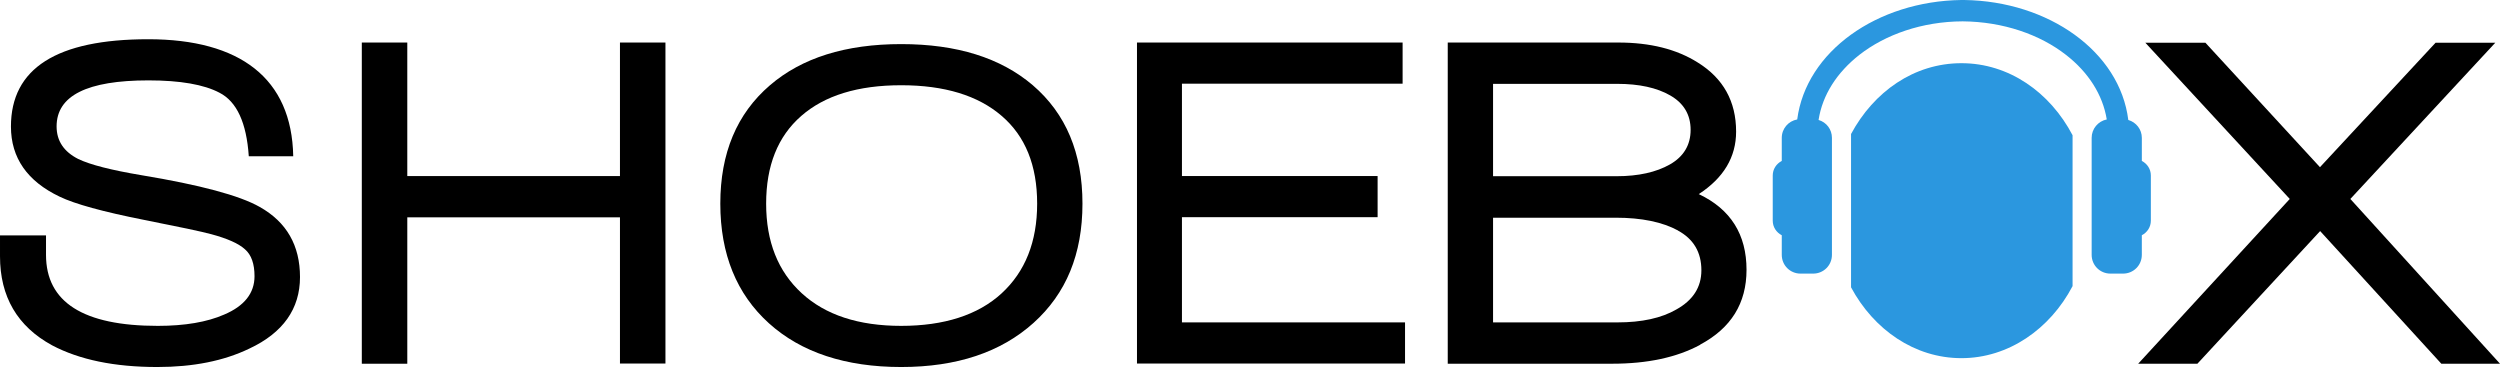
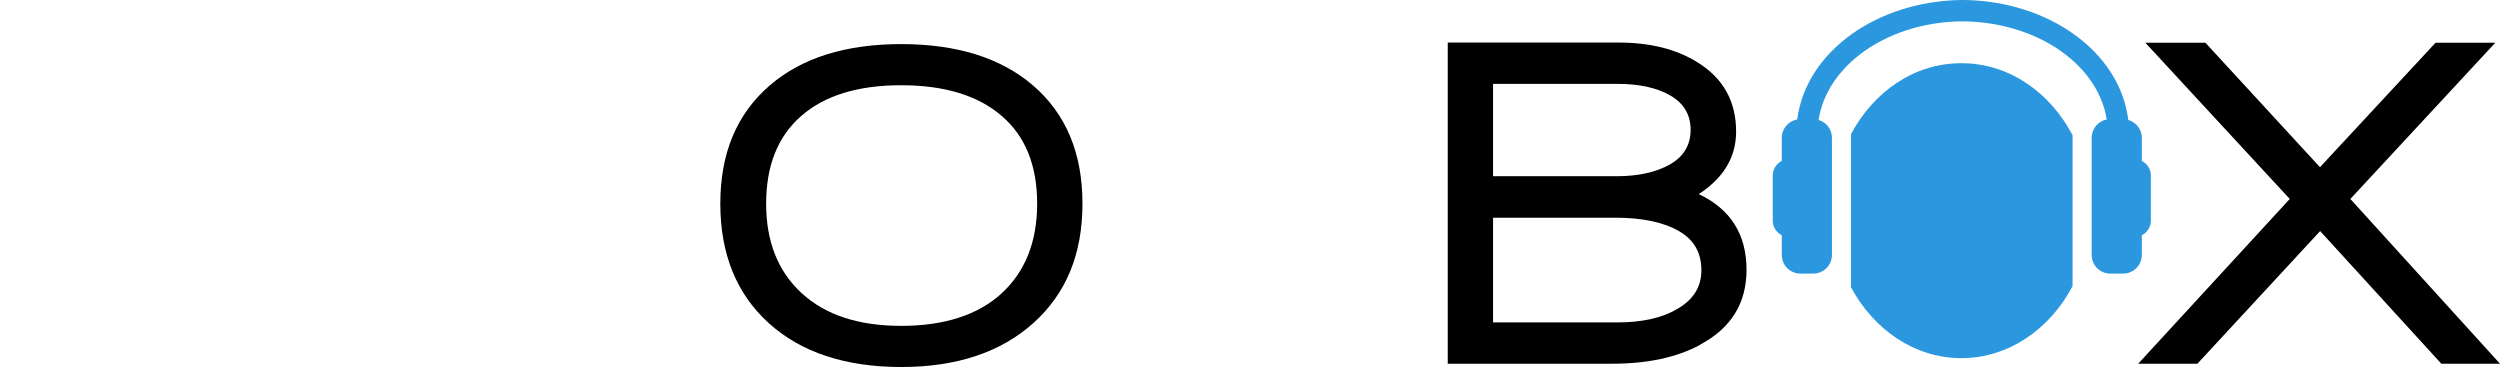
<svg xmlns="http://www.w3.org/2000/svg" id="Layer_1" viewBox="0 0 144 21.14">
  <defs>
    <style>.cls-1{fill:#2b97df;}</style>
  </defs>
-   <path d="M9.06,21.14c-2.47,0-4.49-.42-6.06-1.25-2-1.09-3-2.8-3-5.13v-1.2h2.65v1.12c0,2.73,2.15,4.09,6.44,4.09,1.56,0,2.84-.22,3.82-.65,1.16-.49,1.75-1.23,1.75-2.21,0-.71-.18-1.23-.55-1.55-.36-.33-1.01-.62-1.94-.87-.55-.15-1.83-.42-3.85-.82-2.38-.47-4.01-.92-4.88-1.34-1.87-.89-2.81-2.24-2.81-4.04C.63,3.94,3.26,2.26,8.54,2.26s8.27,2.25,8.35,6.74h-2.56c-.13-1.93-.69-3.15-1.69-3.66-.89-.47-2.26-.71-4.09-.71-3.53,0-5.29.88-5.29,2.65,0,.84.42,1.46,1.25,1.88.69.33,1.9.64,3.63.93,3.38.56,5.66,1.17,6.82,1.83,1.55.87,2.32,2.22,2.32,4.04s-.97,3.21-2.92,4.12c-1.47.71-3.24,1.06-5.29,1.06Z" />
-   <path d="M35.71,20.95v-8.43h-12.25v8.43h-2.62V2.45h2.62v7.69h12.25V2.45h2.62v18.49h-2.62Z" />
  <path d="M59.53,18.6c-1.88,1.69-4.42,2.54-7.62,2.54s-5.76-.84-7.62-2.52c-1.86-1.68-2.8-3.98-2.8-6.89s.95-5.18,2.86-6.82c1.84-1.58,4.36-2.37,7.56-2.37s5.73.79,7.58,2.37c1.91,1.64,2.86,3.91,2.86,6.82s-.94,5.18-2.82,6.87ZM57.69,6.67c-1.36-1.17-3.29-1.76-5.78-1.76s-4.41.59-5.76,1.77c-1.35,1.18-2.02,2.86-2.02,5.05s.68,3.9,2.05,5.16c1.36,1.25,3.27,1.88,5.73,1.88s4.42-.62,5.78-1.87c1.36-1.25,2.05-2.97,2.05-5.17s-.68-3.89-2.05-5.06Z" />
-   <path d="M65.49,20.95V2.45h15.3v2.37h-12.71v5.32h11.27v2.37h-11.27v6.06h12.85v2.37h-15.44Z" />
  <path d="M97.93,19.86c-1.35.73-3.04,1.09-5.07,1.09h-9.47V2.45h9.82c1.84,0,3.36.38,4.58,1.15,1.47.91,2.21,2.24,2.21,3.98,0,1.47-.72,2.67-2.15,3.6,1.84.87,2.75,2.33,2.75,4.36,0,1.93-.89,3.36-2.67,4.31ZM96.21,5.5c-.78-.45-1.8-.67-3.06-.67h-7.15v5.32h7.12c1.25,0,2.28-.23,3.07-.68.79-.45,1.19-1.12,1.19-1.99s-.39-1.53-1.17-1.98ZM96.66,13.28c-.9-.49-2.1-.74-3.59-.74h-7.07v6.03h7.17c1.4,0,2.53-.25,3.38-.74.96-.53,1.45-1.28,1.45-2.26,0-1.04-.45-1.8-1.35-2.29Z" />
  <path d="M140.62,20.95l-6.98-7.64-7.07,7.64h-3.41l8.73-9.49-8.32-9h3.46l6.6,7.17,6.66-7.17h3.44l-8.35,9,8.62,9.49h-3.38Z" />
  <path class="cls-1" d="M123.37,9.27v-1.33c0-.49-.33-.9-.78-1.03C122.1,2.97,118,.07,113.14,0h0s-.17,0-.17,0h0c-4.85.07-8.94,2.96-9.45,6.88-.51.09-.89.53-.89,1.06v1.33c-.31.16-.52.47-.52.84v2.6c0,.37.21.68.52.84v1.13c0,.6.48,1.08,1.08,1.08h.73c.6,0,1.08-.48,1.08-1.08v-6.74c0-.49-.32-.9-.77-1.03.22-1.43,1.05-2.73,2.35-3.75,1.5-1.17,3.61-1.92,5.95-1.93,2.34.02,4.45.76,5.95,1.93,1.29,1,2.12,2.3,2.35,3.72-.5.1-.87.54-.87,1.06v6.74c0,.6.48,1.08,1.08,1.08h.73c.6,0,1.08-.48,1.08-1.08v-1.13c.31-.16.52-.47.52-.84v-2.6c0-.37-.21-.68-.52-.84Z" />
  <path class="cls-1" d="M119.38,7.79c-1.3-2.48-3.67-4.15-6.4-4.15s-5.05,1.64-6.36,4.08v8.83c1.31,2.44,3.66,4.08,6.36,4.08s5.1-1.67,6.4-4.15V7.79Z" />
</svg>